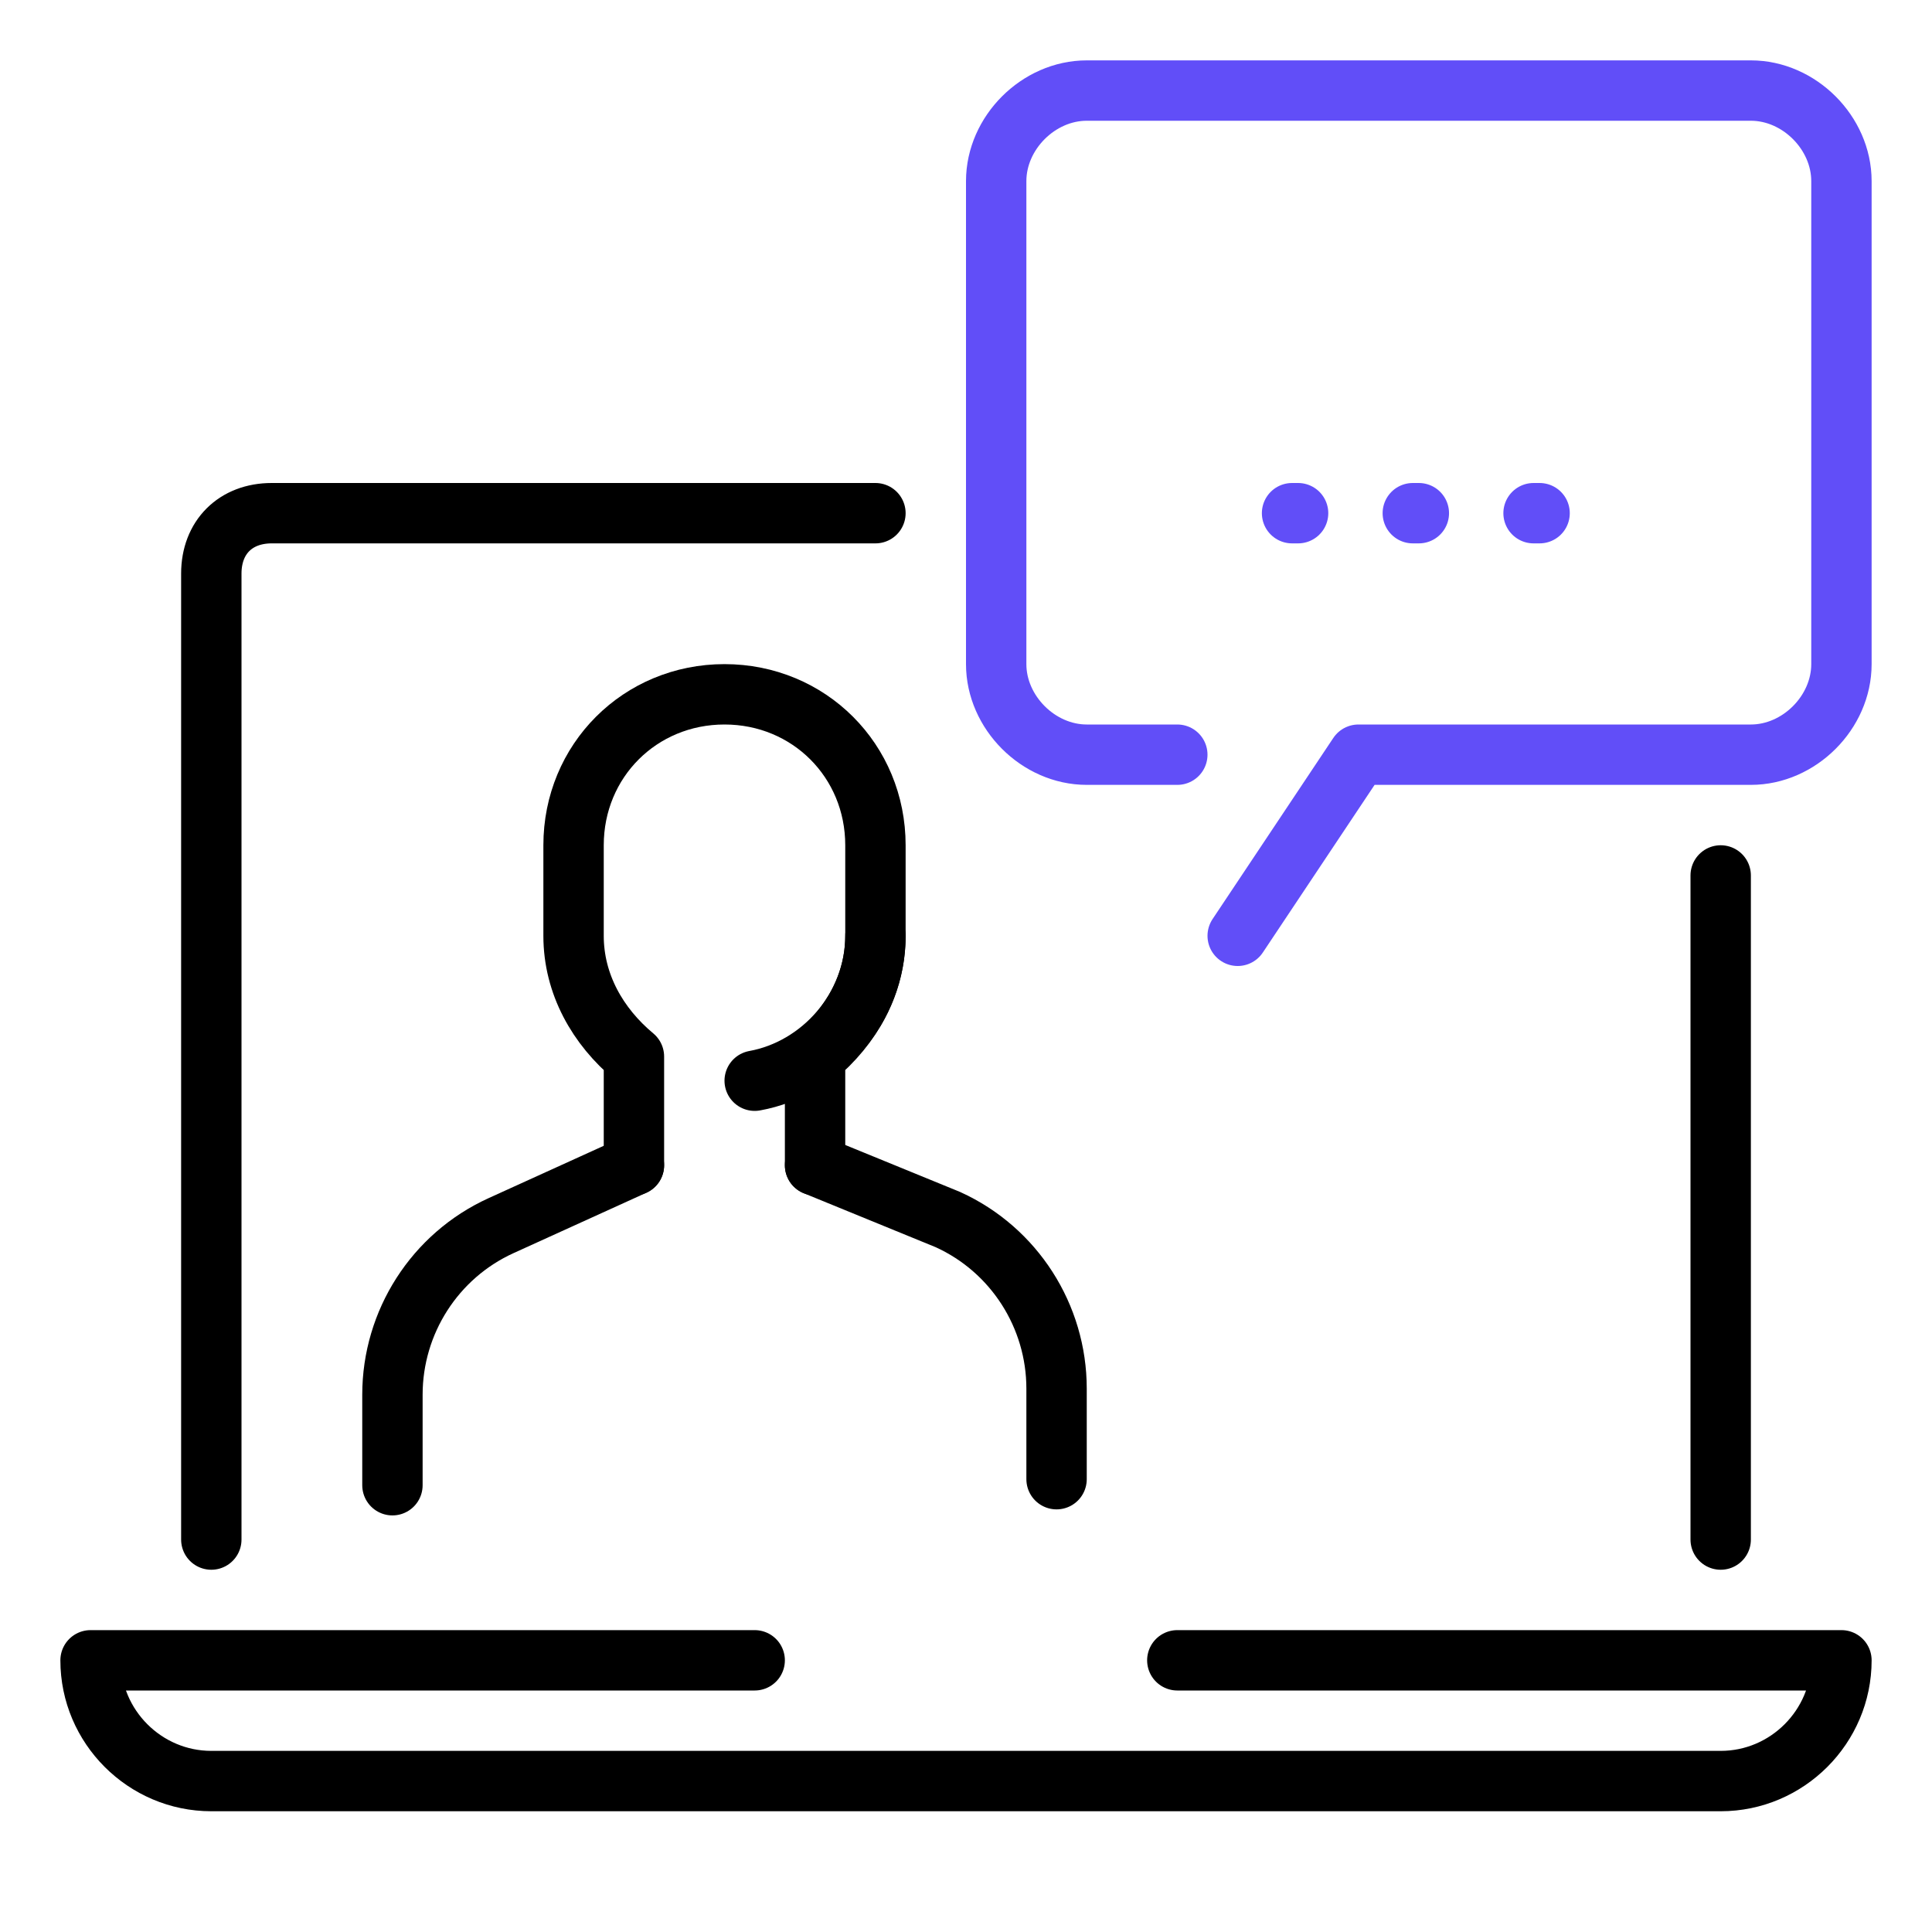
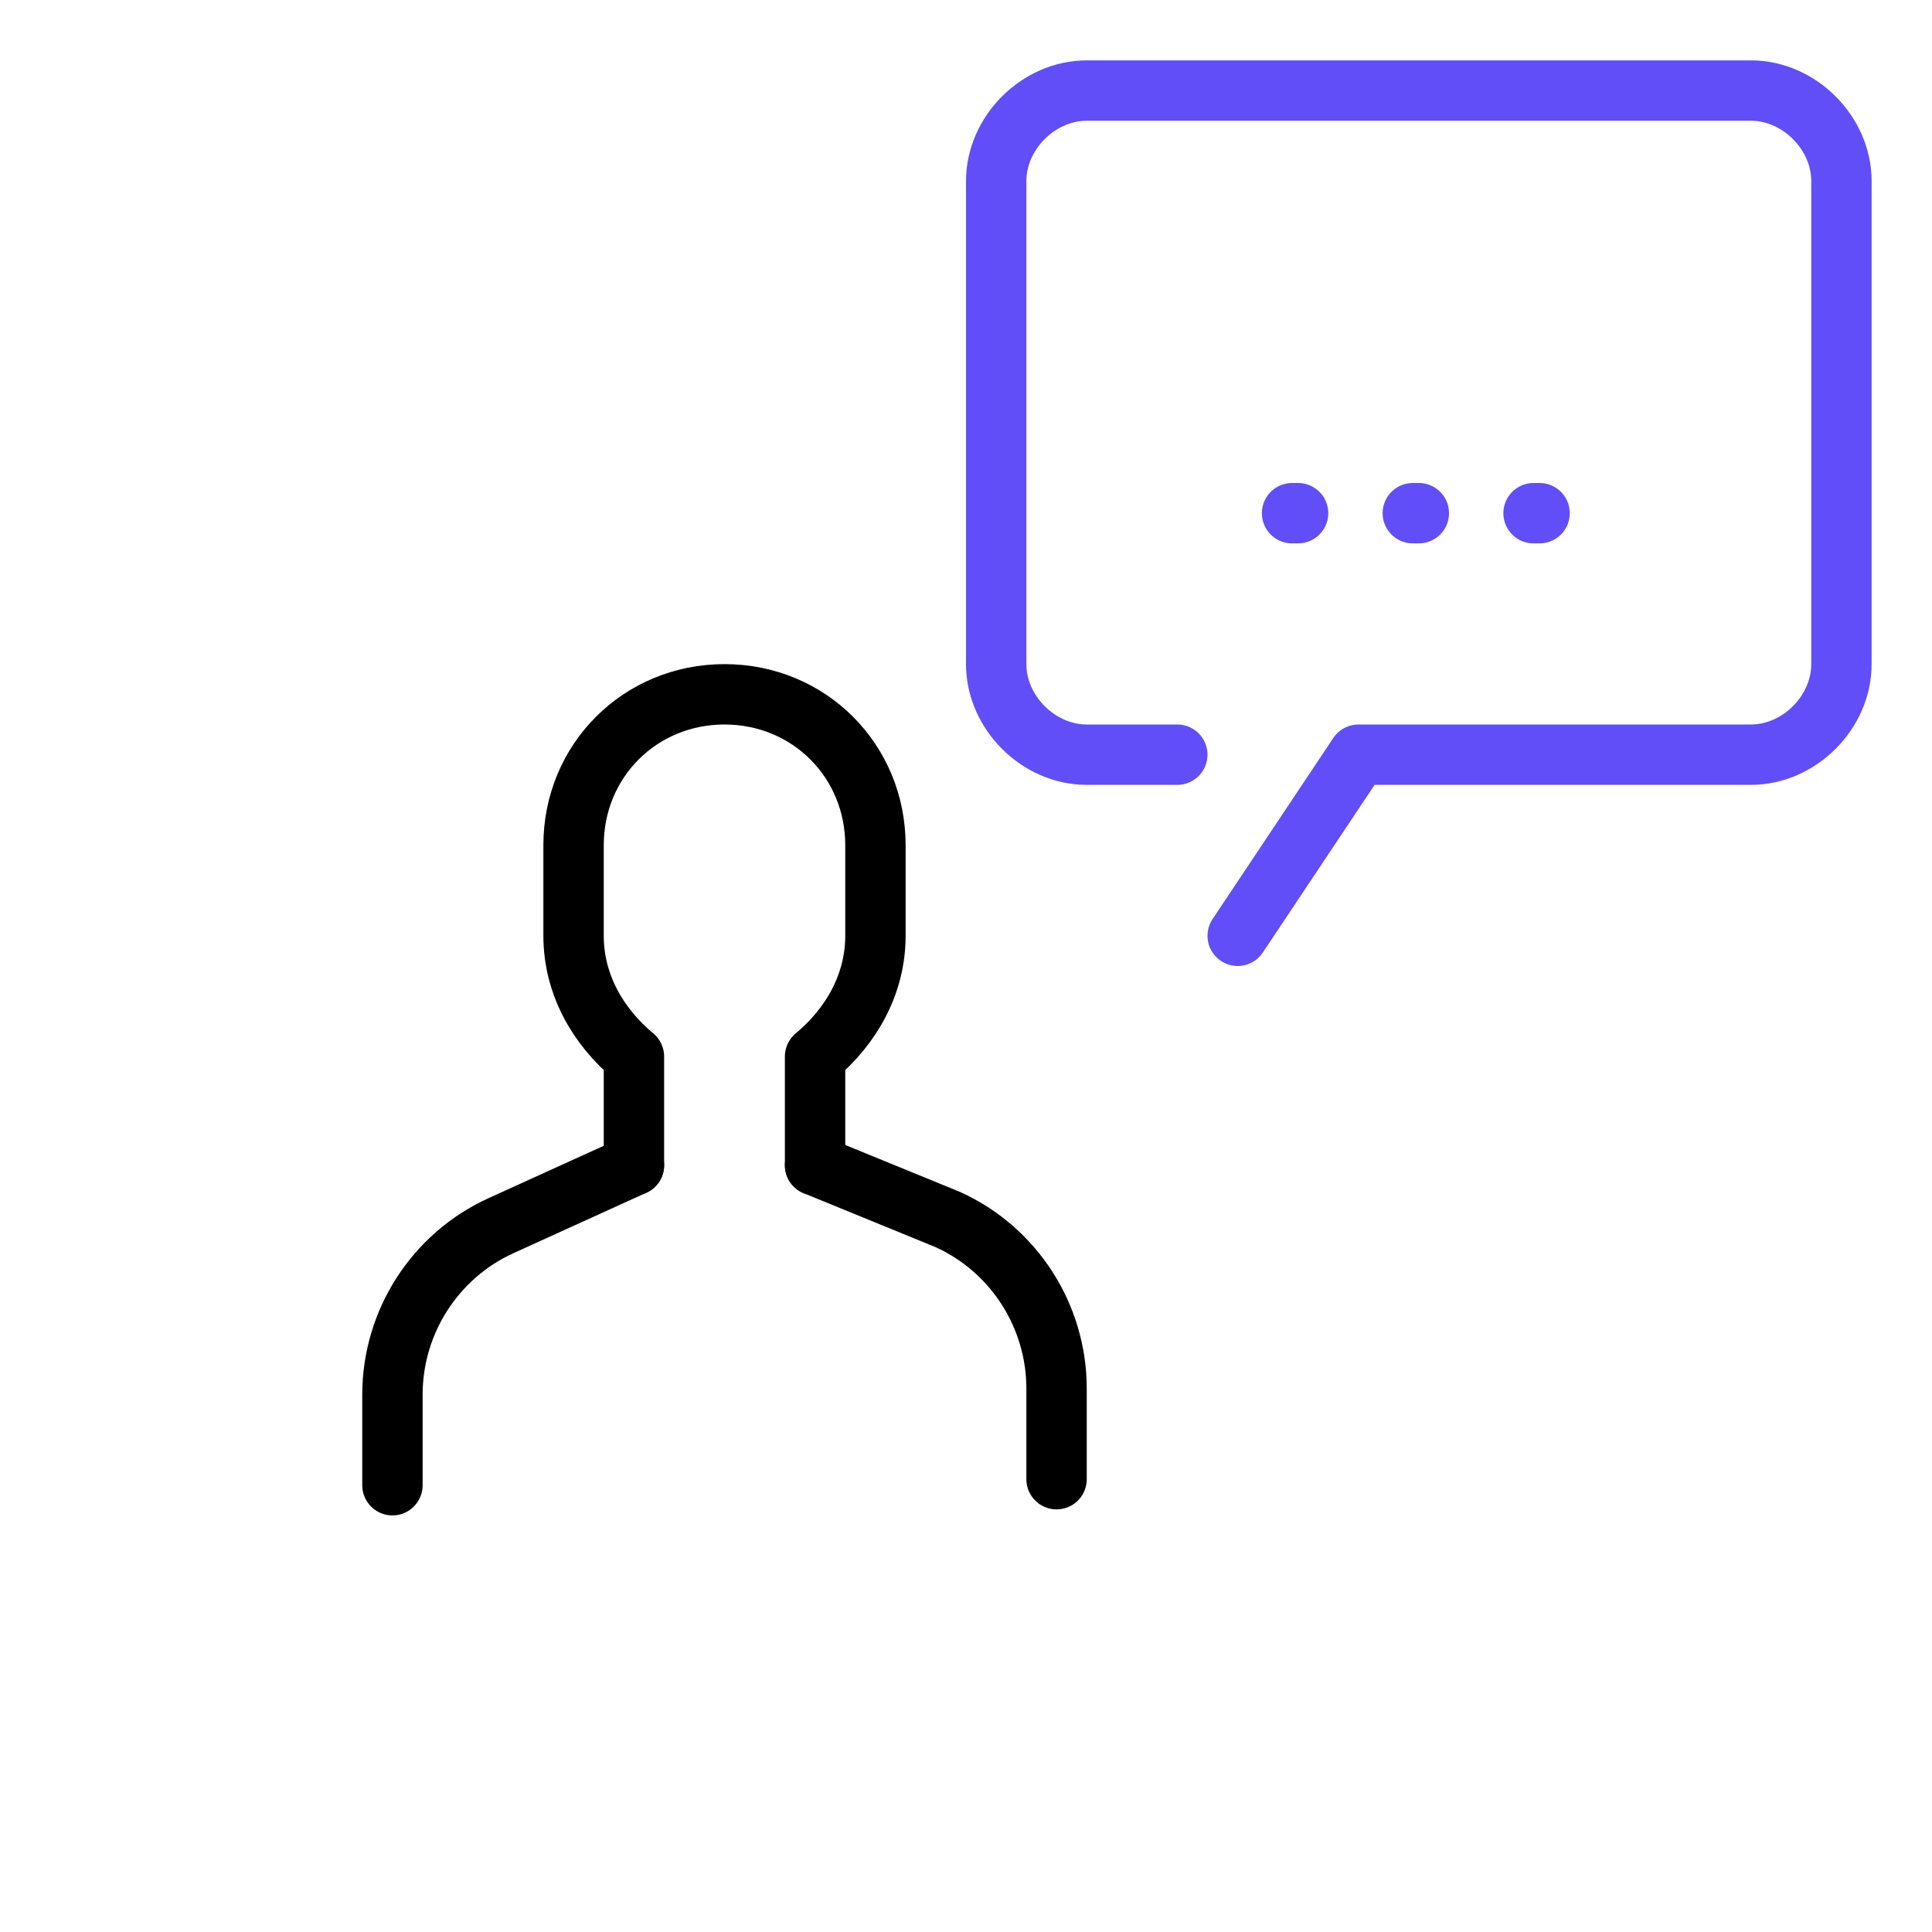
<svg xmlns="http://www.w3.org/2000/svg" width="64" height="64" viewBox="0 0 64 64" fill="none">
-   <path d="M29 17H9C7.8 17 7 17.8 7 19V51" stroke="black" stroke-width="2" stroke-miterlimit="10" stroke-linecap="round" />
-   <path d="M57 51V29" stroke="black" stroke-width="2" stroke-miterlimit="10" stroke-linecap="round" />
  <path d="M35 49V46C35 43.6 33.6 41.4 31.4 40.4L27 38.6" stroke="black" stroke-width="2" stroke-miterlimit="10" stroke-linecap="round" stroke-linejoin="round" />
  <path d="M21 38.6L16.6 40.6C14.4 41.6 13 43.8 13 46.2V49.2" stroke="black" stroke-width="2" stroke-miterlimit="10" stroke-linecap="round" stroke-linejoin="round" />
  <path d="M21 38.6V35C19.8 34 19 32.6 19 31V28C19 25.2 21.2 23 24 23C26.8 23 29 25.2 29 28V31C29 32.6 28.2 34 27 35V38.6" stroke="black" stroke-width="2" stroke-miterlimit="10" stroke-linecap="round" stroke-linejoin="round" />
-   <path d="M29 31C29 33.4 27.2 35.4 25 35.8" stroke="black" stroke-width="2" stroke-miterlimit="10" stroke-linecap="round" stroke-linejoin="round" />
  <path d="M39 25H36C34.4 25 33 23.6 33 22V6C33 4.4 34.4 3 36 3H58C59.6 3 61 4.4 61 6V22C61 23.6 59.6 25 58 25H45L41 31" stroke="#614EF8" stroke-width="2" stroke-miterlimit="10" stroke-linecap="round" stroke-linejoin="round" />
  <path d="M50.801 17H51.001" stroke="#614EF8" stroke-width="2" stroke-miterlimit="10" stroke-linecap="round" stroke-linejoin="round" />
  <path d="M46.801 17H47.001" stroke="#614EF8" stroke-width="2" stroke-miterlimit="10" stroke-linecap="round" stroke-linejoin="round" />
  <path d="M42.801 17H43.001" stroke="#614EF8" stroke-width="2" stroke-miterlimit="10" stroke-linecap="round" stroke-linejoin="round" />
-   <path d="M25 55H3C3 57.2 4.8 59 7 59H57C59.2 59 61 57.2 61 55H39" stroke="black" stroke-width="2" stroke-miterlimit="10" stroke-linecap="round" stroke-linejoin="round" />
</svg>